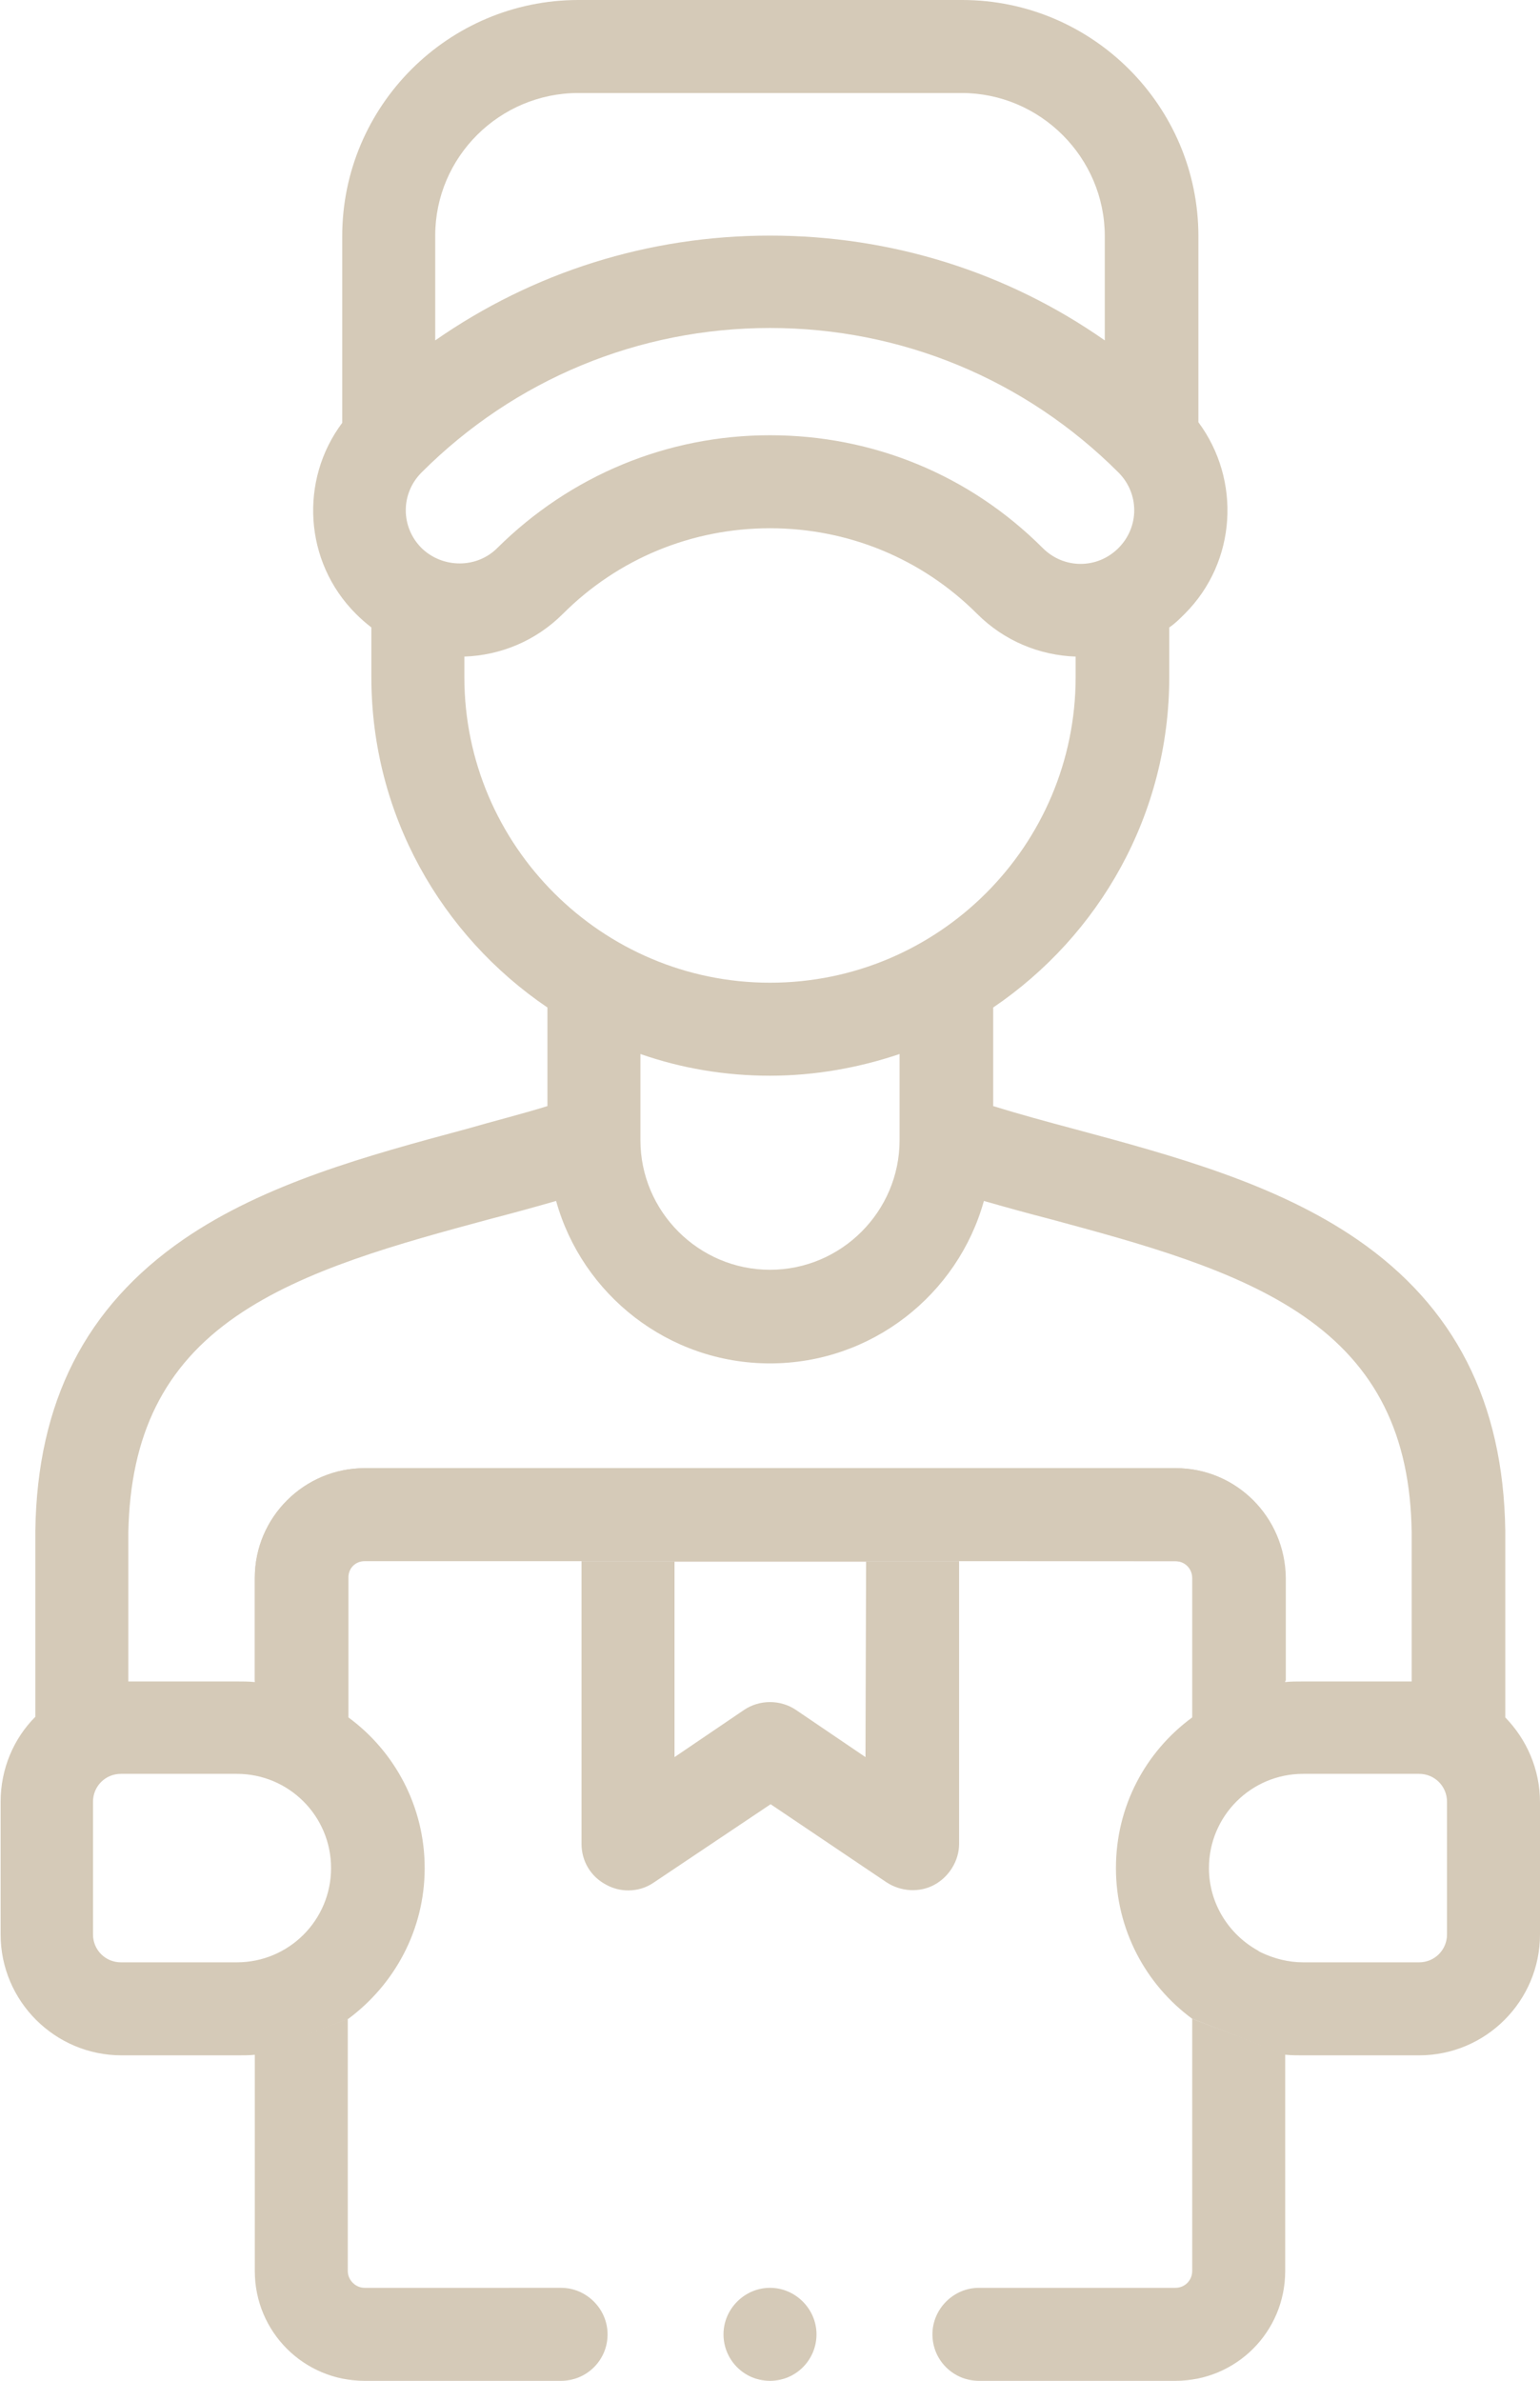
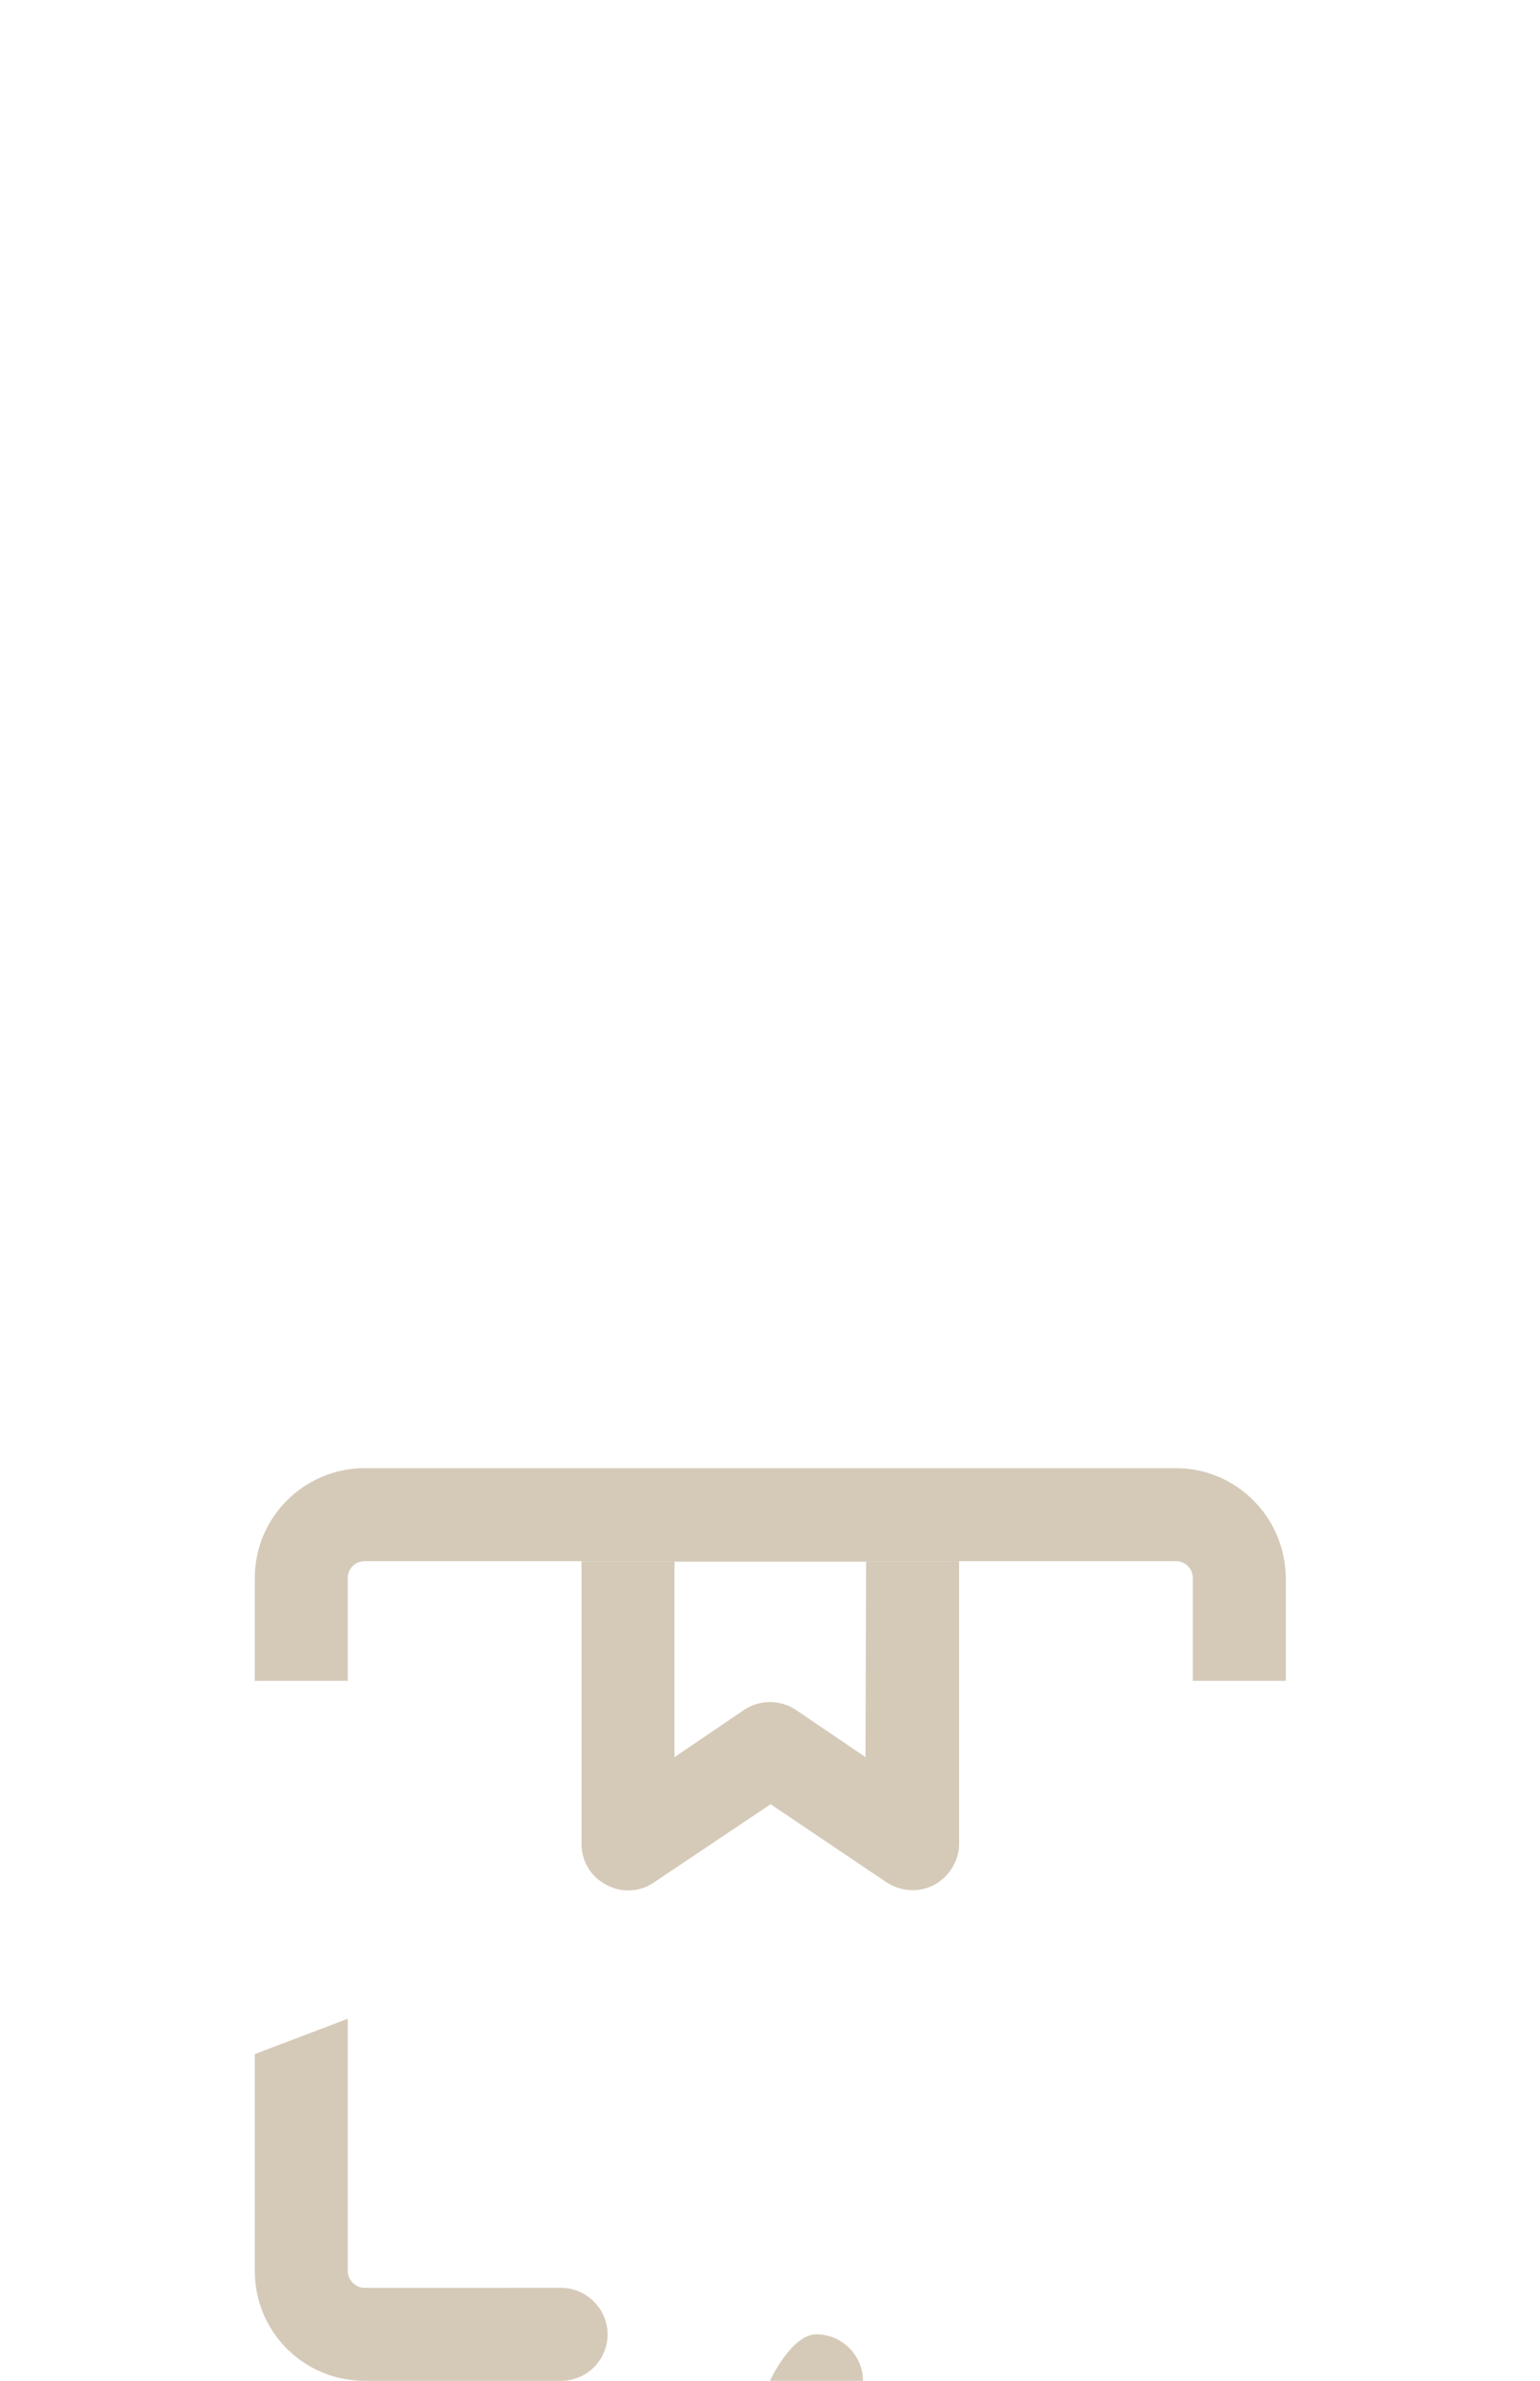
<svg xmlns="http://www.w3.org/2000/svg" version="1.1" id="Calque_1" x="0px" y="0px" viewBox="0 0 248.4 384" style="enable-background:new 0 0 248.4 384;" xml:space="preserve">
  <style type="text/css">
	.st0{fill:#D5CAB8;}
</style>
  <g>
-     <path class="st0" d="M189.6,251.8c1.5,0,2.7,1.2,2.7,2.7V277c-7.5,5.5-12.3,14.3-12.3,24.3c0,9.9,4.8,18.8,12.3,24.3l15,5.8   c1,0.1,1.9,0.1,2.9,0.1h18.7c10.8,0,19.5-8.8,19.5-19.5v-21.3c0-5.4-2.2-10.2-5.6-13.7l0,0v-30v-0.1c-0.3-20.8-8.2-36.2-23.9-47   c-13.1-9-29.6-13.5-45.6-17.8c-4.5-1.2-8.9-2.4-13.1-3.7v-15.9c17.1-11.6,28.4-31.1,28.4-53.3v-8c0.9-0.6,1.7-1.4,2.5-2.2   c8.4-8.4,9.1-21.6,2.2-30.9v-30c0-21-17.1-38.1-38.1-38.1H93.3c-21,0-38.1,17.1-38.1,38.1v30.1C48.3,77.4,49,90.6,57.4,99   c0.8,0.8,1.6,1.5,2.5,2.2v8c0,22.2,11.3,41.7,28.4,53.3v15.9c-4.2,1.3-8.6,2.4-13.1,3.7c-16,4.3-32.5,8.8-45.6,17.8   c-15.8,10.9-23.6,26.2-23.9,47v0.1v29.9c-3.5,3.5-5.6,8.4-5.6,13.7V312c0,10.8,8.8,19.5,19.5,19.5h18.7c1,0,2,0,2.9-0.1l15-5.8   c7.4-5.5,12.3-14.3,12.3-24.3c0-9.9-4.8-18.8-12.3-24.3v-22.6c0-1.5,1.2-2.7,2.7-2.7 M70.2,38c0-12.7,10.4-23,23.1-23h61.8   c12.7,0,23.1,10.4,23.1,23.1v16.8c-15.7-11-34.4-16.9-54-16.9s-38.2,5.9-54,16.9L70.2,38L70.2,38z M68,88.4   c-3.4-3.4-3.4-8.8,0-12.2l0,0c15-15,35-23.3,56.2-23.3s41.2,8.3,56.2,23.3l0,0c3.4,3.4,3.4,8.8,0,12.2c-3.4,3.4-8.8,3.4-12.2,0   c-11.8-11.8-27.4-18.2-44-18.2s-32.2,6.5-44,18.2C76.9,91.7,71.4,91.7,68,88.4L68,88.4z M74.9,109.2v-3.3   c5.8-0.2,11.5-2.5,15.9-6.9c8.9-8.9,20.8-13.8,33.4-13.8s24.5,4.9,33.4,13.8c4.4,4.4,10.1,6.7,15.9,6.9v3.3   c0,27.2-22.1,49.3-49.3,49.3C97.1,158.5,74.9,136.4,74.9,109.2L74.9,109.2z M145.1,170v13.9c0,11.5-9.4,20.9-20.9,20.9   s-20.9-9.4-20.9-20.9V170c6.6,2.3,13.6,3.5,20.9,3.5C131.5,173.5,138.6,172.2,145.1,170L145.1,170z M19.5,316.5   c-2.5,0-4.5-2-4.5-4.5v-21.4c0-2.5,2-4.5,4.5-4.5h18.7c8.4,0,15.2,6.8,15.2,15.2c0,8.4-6.8,15.2-15.2,15.2L19.5,316.5L19.5,316.5z    M189.6,236.8H58.8c-9.7,0-17.7,7.9-17.7,17.7v16.8c-1-0.1-1.9-0.1-2.9-0.1H20.7v-24c0.3-15.8,5.8-26.9,17.4-34.9   c11-7.6,26.2-11.7,41-15.7c3.5-0.9,7.1-1.9,10.6-2.9c4.2,15.1,18.1,26.2,34.5,26.2s30.3-11.1,34.5-26.2c3.5,1,7.1,2,10.6,2.9   c14.8,4,30,8.1,41,15.7c11.6,8,17.2,19.1,17.4,34.9v24h-17.5c-1,0-2,0-2.9,0.1v-16.8C207.3,244.7,199.4,236.8,189.6,236.8   L189.6,236.8z M233.4,312c0,2.5-2,4.5-4.5,4.5h-18.7c-2.4,0-4.7-0.6-6.8-1.6c-0.2-0.1-0.4-0.2-0.5-0.3c-4.7-2.6-7.9-7.6-7.9-13.3   c0-8.4,6.8-15.2,15.2-15.2h18.7c2.5,0,4.5,2,4.5,4.5V312L233.4,312z" />
-   </g>
+     </g>
  <g>
    <polygon class="st0" points="58.8,251.8 93.8,251.8 93.8,251.8  " />
    <path class="st0" d="M93.8,251.8v45.6c0,2.8,1.5,5.3,4,6.6c1.1,0.6,2.3,0.9,3.5,0.9c1.5,0,2.9-0.4,4.2-1.3l18.8-12.6l18.7,12.6   c2.3,1.5,5.3,1.7,7.7,0.4s4-3.9,4-6.6v-45.6h35L93.8,251.8z M139.6,283.4l-11.2-7.6c-2.5-1.7-5.9-1.7-8.4,0l-11.2,7.6v-31.5h30.9   L139.6,283.4L139.6,283.4z" />
  </g>
  <g>
    <g>
-       <path class="st0" d="M124.2,384L124.2,384c-4.2,0-7.5-3.4-7.5-7.5s3.4-7.5,7.5-7.5c4.1,0,7.5,3.4,7.5,7.5S128.4,384,124.2,384    L124.2,384z" />
+       <path class="st0" d="M124.2,384L124.2,384s3.4-7.5,7.5-7.5c4.1,0,7.5,3.4,7.5,7.5S128.4,384,124.2,384    L124.2,384z" />
      <path class="st0" d="M41.1,331.3v35c0,9.8,7.9,17.7,17.7,17.7h31.7c4.1,0,7.5-3.3,7.5-7.5c0-4.1-3.4-7.5-7.5-7.5H58.8    c-1.4,0-2.7-1.2-2.7-2.7v-40.7" />
-       <path class="st0" d="M192.3,325.6v40.7c0,1.5-1.2,2.7-2.7,2.7h-31.7c-4.1,0-7.5,3.4-7.5,7.5c0,4.2,3.4,7.5,7.5,7.5h31.7    c9.8,0,17.7-7.9,17.7-17.7v-35" />
    </g>
  </g>
  <g>
-     <path class="st0" d="M56.1,271.1" />
    <path class="st0" d="M192.3,271.1" />
-     <path class="st0" d="M41.1,271.3v-0.1" />
    <path class="st0" d="M189.7,236.8H58.8c-9.7,0-17.7,7.9-17.7,17.7v16.6h15v-16.6c0-1.5,1.2-2.7,2.7-2.7h130.9   c1.5,0,2.7,1.2,2.7,2.7v16.6h15v-16.6C207.3,244.7,199.4,236.8,189.7,236.8z" />
-     <path class="st0" d="M207.3,271.1v0.1" />
  </g>
</svg>